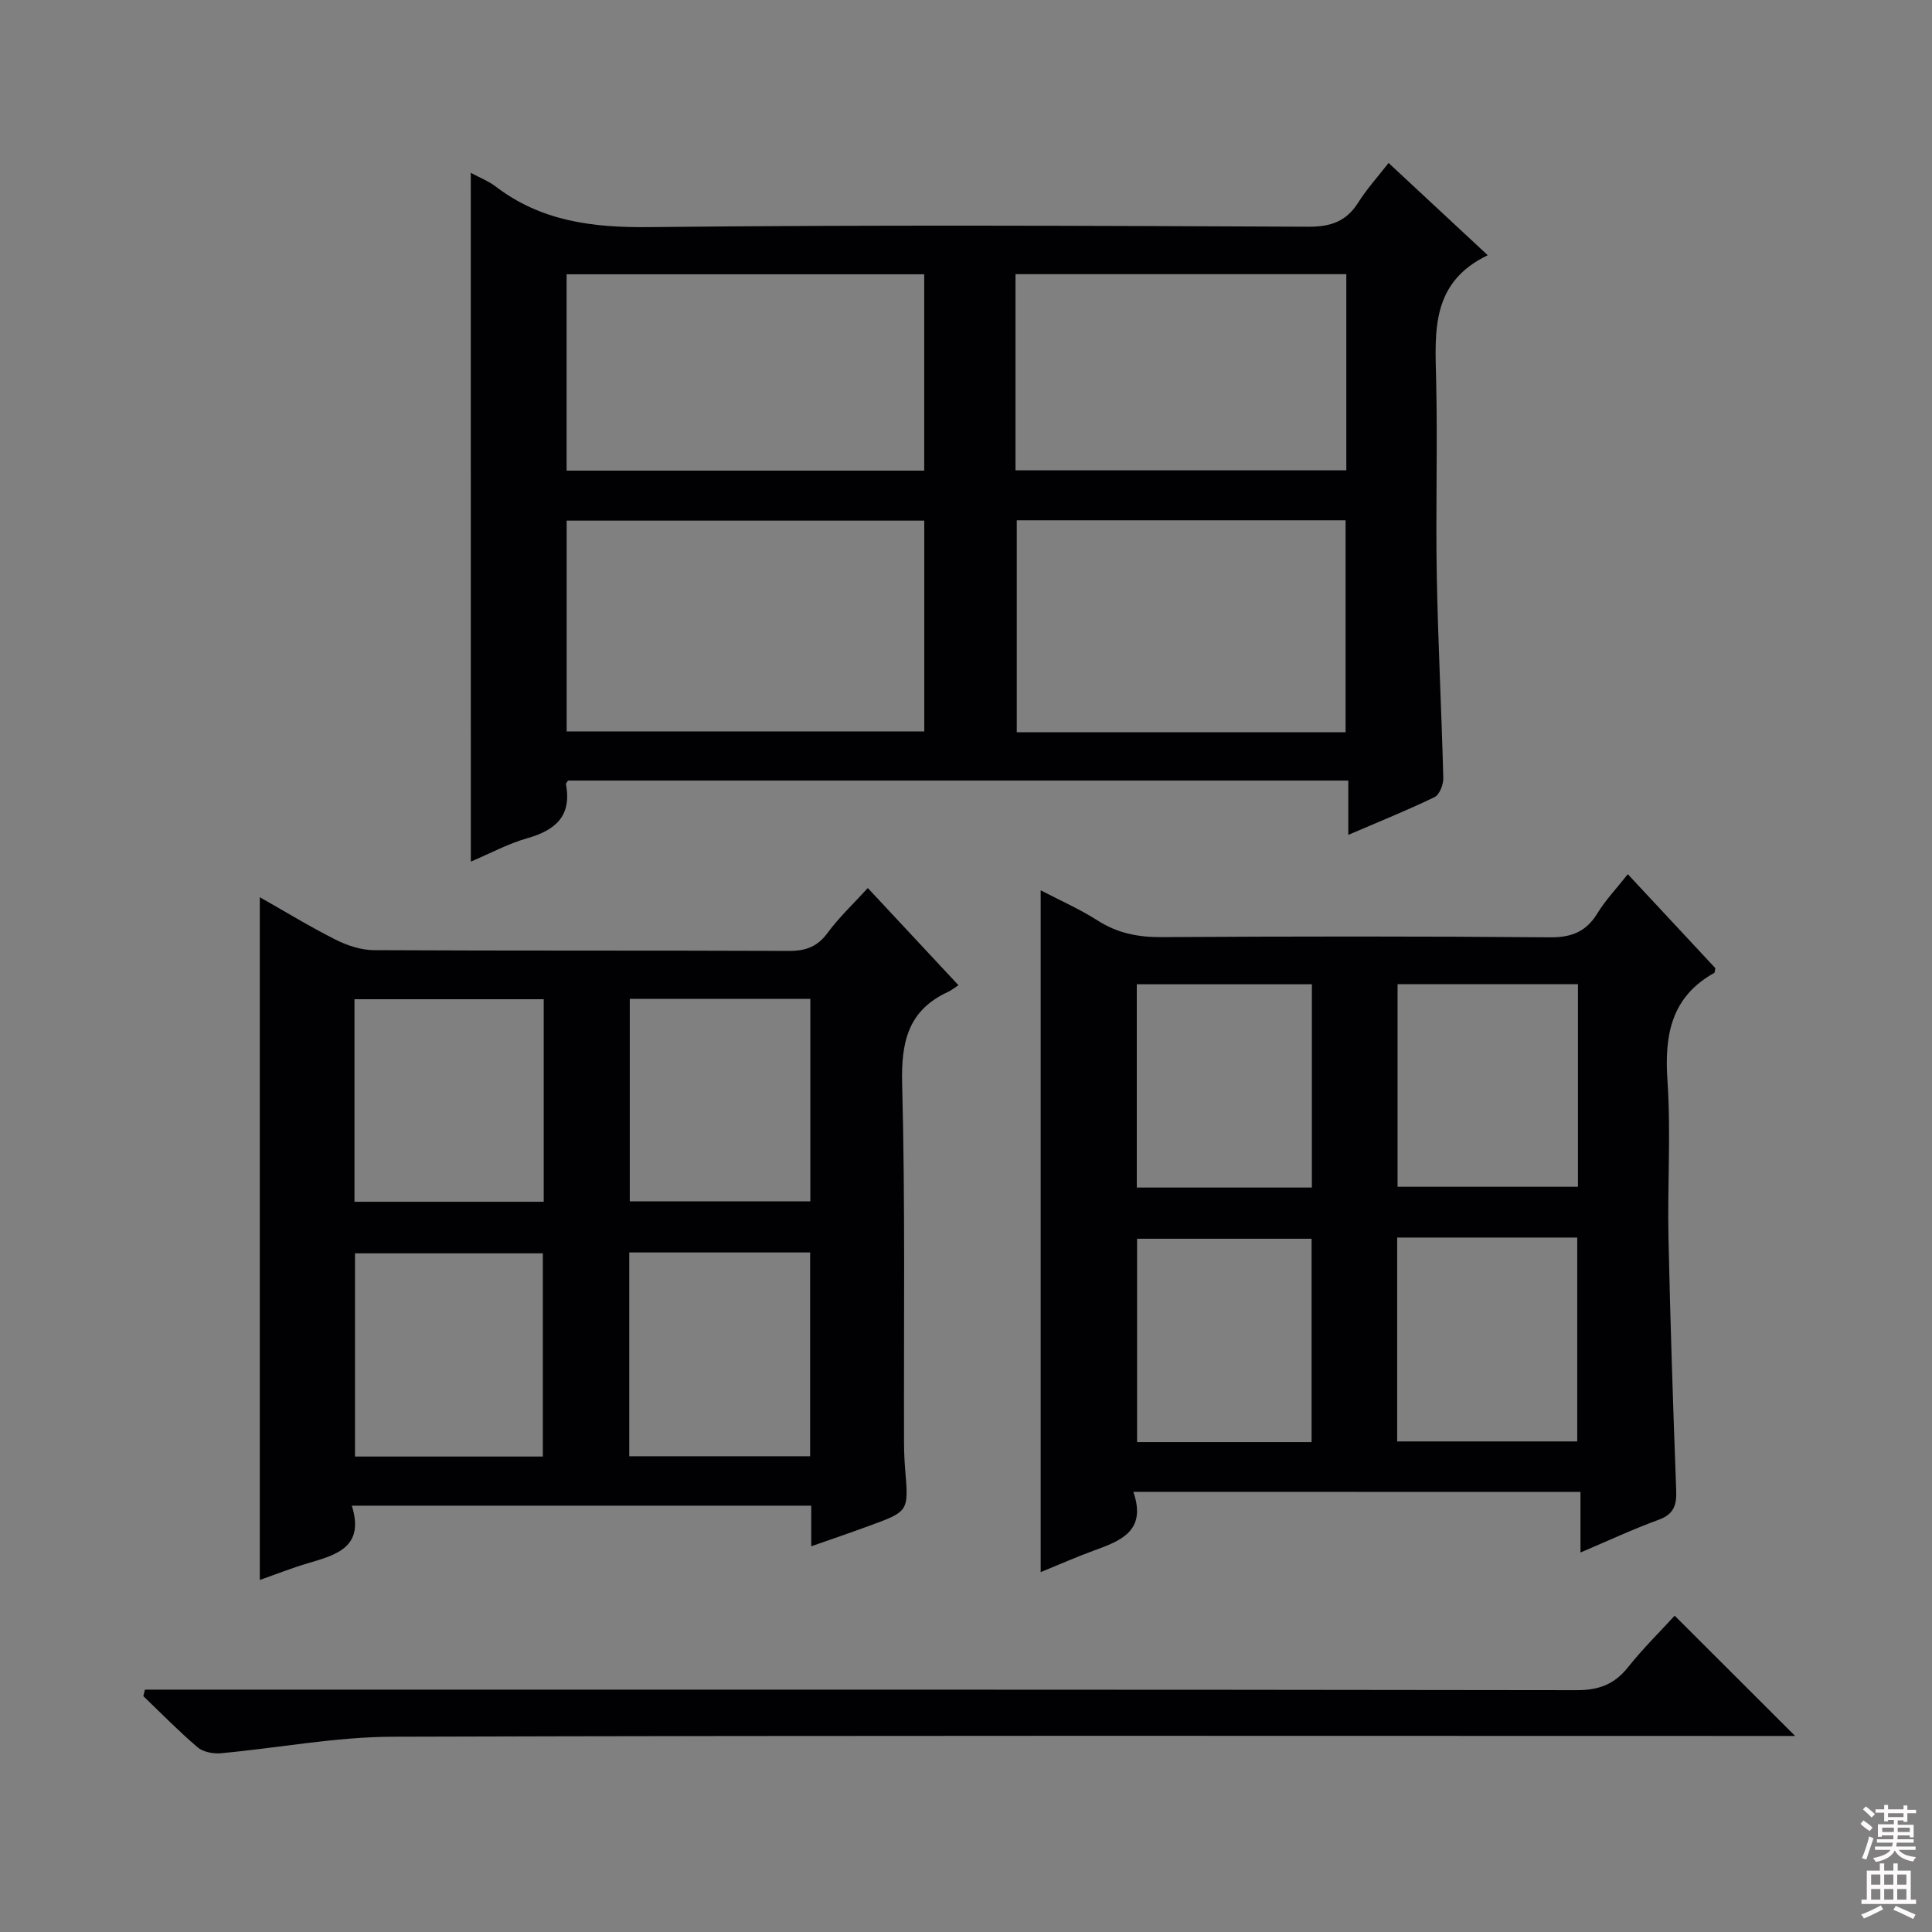
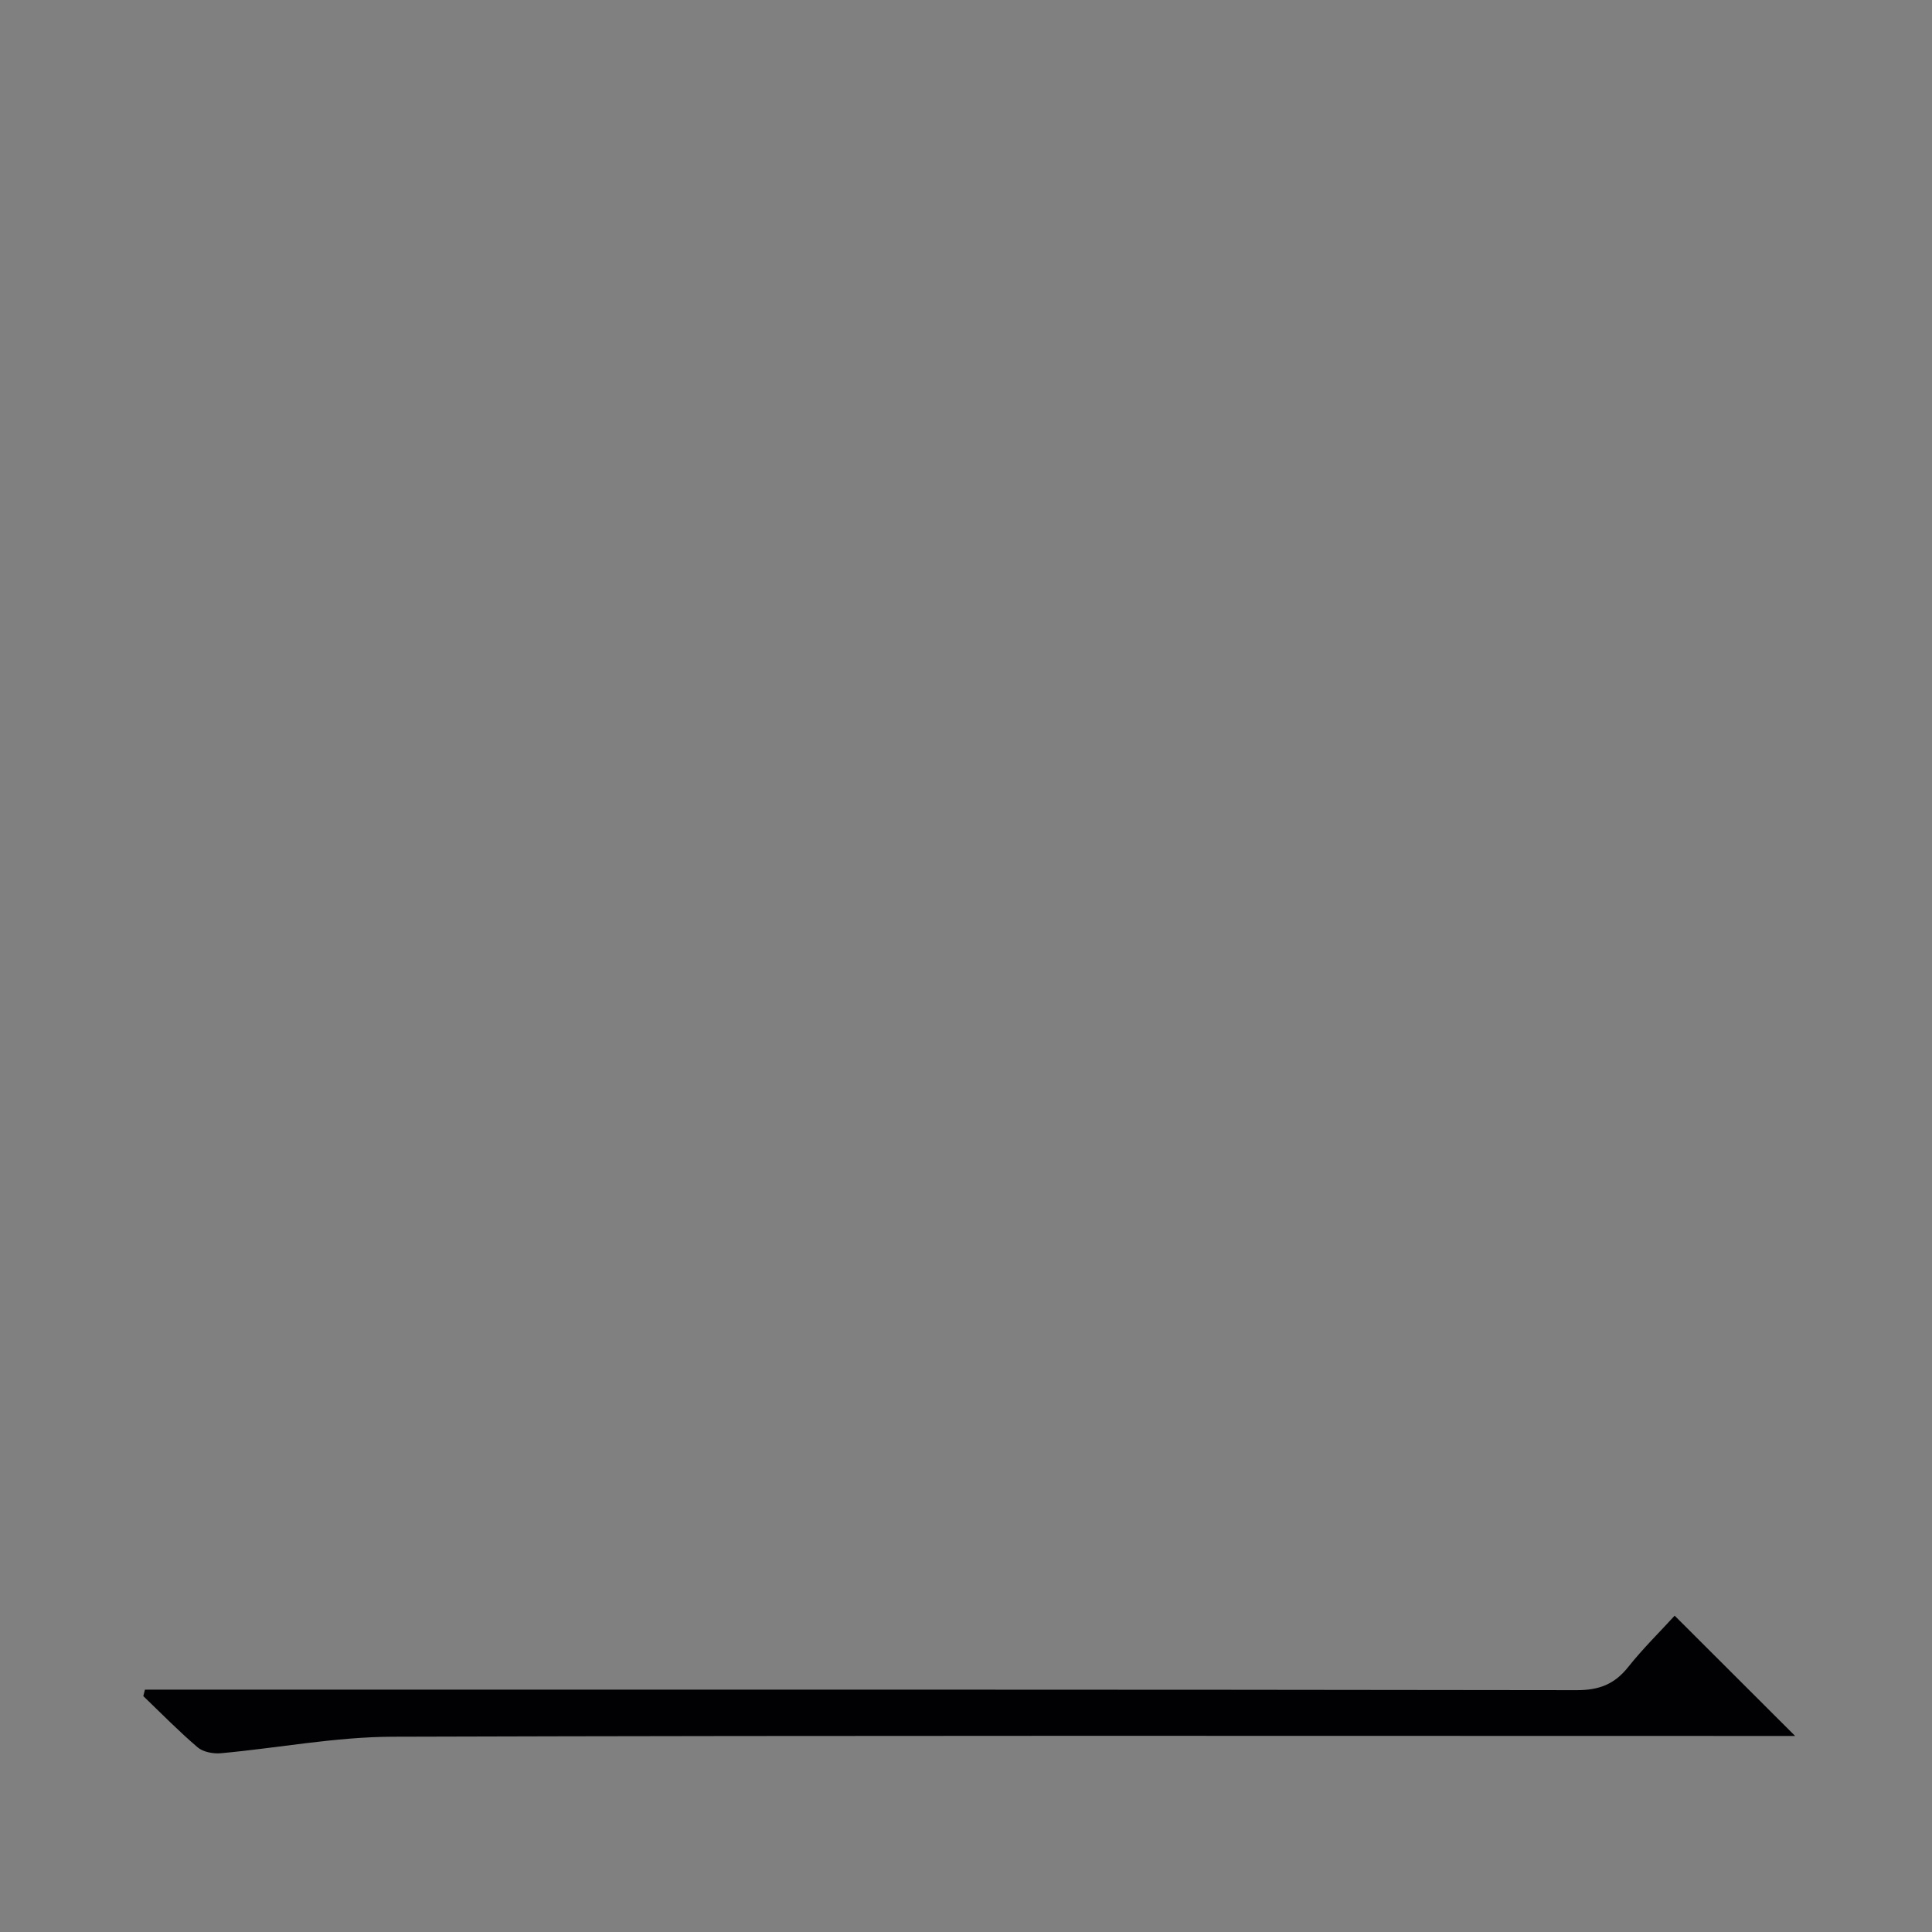
<svg xmlns="http://www.w3.org/2000/svg" enable-background="new 0 0 400 400" viewBox="0 0 400 400">
  <rect x="0" y="0" width="400" height="400" fill="#808080" stroke="none" />
  <g fill="#010103">
-     <path d="m97.47 35.78c1.99 1.07 3.72 1.74 5.13 2.82 9.47 7.24 20.14 8.55 31.85 8.42 45.47-.49 90.96-.28 136.44-.08 4.67.02 7.87-1.11 10.34-5.04 1.76-2.79 4.01-5.27 6.26-8.16 6.72 6.25 13.26 12.34 20.53 19.1-11.8 5.67-10.91 15.78-10.68 25.93.31 13.49-.12 26.99.13 40.48.26 13.96.99 27.91 1.35 41.86.03 1.33-.78 3.42-1.8 3.92-5.64 2.73-11.47 5.07-17.87 7.82 0-4.01 0-7.41 0-11.24-54.14 0-107.82 0-161.53 0-.15.24-.49.55-.44.78 1.23 6.56-2.19 9.51-8.05 11.17-3.92 1.11-7.6 3.11-11.65 4.83-.01-47.69-.01-94.84-.01-142.61zm93.89 72.01c-25.04 0-49.56 0-74.04 0v43.64h74.04c0-14.65 0-28.91 0-43.64zm-.01-51c-25.03 0-49.55 0-74.04 0v40.65h74.04c0-13.65 0-26.91 0-40.65zm87.24 94.82c0-14.94 0-29.33 0-43.89-22.91 0-45.47 0-68.08 0v43.89zm-68.34-54.23h68.49c0-13.72 0-27.01 0-40.62-22.9 0-45.6 0-68.49 0z" />
-     <path d="m167.96 320.14c0-3.14 0-5.62 0-8.41-31.68 0-63.06 0-95.12 0 2.71 8.64-3.25 10.2-9.15 11.94-3.32.98-6.55 2.27-9.9 3.44 0-47.12 0-94.02 0-141.35 5.11 2.89 10.3 6.07 15.72 8.8 2.41 1.21 5.27 2.15 7.93 2.16 28.64.15 57.29.04 85.93.16 3.48.01 5.89-.89 8-3.77 2.35-3.2 5.3-5.96 8.3-9.25 6.12 6.56 12.2 13.07 18.77 20.12-.79.5-1.45 1.05-2.2 1.4-8.28 3.83-9.68 10.41-9.46 19.03.65 24.8.32 49.62.39 74.43.01 1.83.09 3.66.24 5.49.72 8.58.74 8.6-7.49 11.59-3.71 1.37-7.46 2.65-11.96 4.22zm-55.57-18.58c0-14.5 0-28.38 0-42.07-13.33 0-26.21 0-38.89 0v42.07zm.18-52.75c0-14.23 0-27.98 0-41.93-13.26 0-26.26 0-39.18 0v41.93zm55.2-42.01c-12.77 0-25.13 0-37.38 0v41.93h37.38c0-14.01 0-27.76 0-41.93zm-37.49 52.51v42.19h37.45c0-14.2 0-28.08 0-42.19-12.51 0-24.74 0-37.45 0z" />
-     <path d="m234.65 308.87c2.78 8.05-2.53 10.11-8.1 12.13-3.71 1.35-7.33 2.96-11.09 4.49 0-47.15 0-93.86 0-141.16 3.99 2.08 8.07 3.88 11.79 6.25 4.11 2.63 8.37 3.47 13.2 3.44 26.83-.16 53.66-.19 80.48.04 4.52.04 7.5-1.2 9.83-5.02 1.63-2.67 3.84-4.98 6.26-8.05 6.26 6.72 12.29 13.2 18.12 19.45-.13.67-.11.93-.21.98-8.94 4.98-10.34 12.86-9.7 22.33.73 10.78-.02 21.65.21 32.48.37 17.46.95 34.91 1.6 52.37.11 3.02-.49 4.9-3.6 6.04-5.28 1.93-10.39 4.31-16.22 6.79 0-4.36 0-8.23 0-12.54-30.91-.02-61.27-.02-92.57-.02zm54.62-52.65v42.21h37.28c0-14.28 0-28.17 0-42.21-12.49 0-24.61 0-37.28 0zm.08-52.46v41.95h37.35c0-14.06 0-27.83 0-41.95-12.52 0-24.92 0-37.35 0zm-17.8 94.81c0-14.38 0-28.15 0-42.1-12.3 0-24.32 0-36.13 0v42.1zm.06-52.7c0-14.25 0-27.99 0-42.09-12.24 0-24.27 0-36.25 0v42.09z" />
    <path d="m371.66 359.41c-2.73 0-4.86 0-6.99 0-94.47 0-188.93-.13-283.4.16-11.85.04-23.7 2.34-35.56 3.42-1.57.14-3.65-.25-4.79-1.22-3.92-3.34-7.53-7.04-11.25-10.61.11-.45.22-.89.34-1.34h5.53c96.97 0 193.93-.04 290.9.11 4.62.01 7.82-1.22 10.65-4.78 3.08-3.87 6.64-7.36 9.63-10.64 8.29 8.28 16.26 16.25 24.94 24.9z" />
  </g>
-   <path d="m385.2 377.6.6-.7c.6.4 1.3.9 1.9 1.5l-.6.7c-.8-.5-1.4-1-1.9-1.5zm.3 7.1c.6-1.4 1.1-2.9 1.5-4.5.3.1.6.3.9.4-.5 1.4-1 2.9-1.5 4.4zm.2-10.1.6-.6c.7.5 1.3 1.1 1.9 1.6l-.7.7c-.6-.6-1.2-1.2-1.8-1.7zm8.4-.8h.8v.9h1.8v.7h-1.8v1.8h-.8v-.3h-1.2v.9h3.3v2.6h-.8v-.4h-2.5c0 .3 0 .6-.1.8h3.4v.7h-3.5c0 .3-.1.6-.1.8h4v.7h-3.5c.7.9 1.9 1.3 3.6 1.5-.2.2-.4.5-.6.9-1.9-.3-3.2-1.1-3.8-2.3-.5 1.1-1.8 2-3.9 2.4-.2-.3-.4-.5-.6-.8 1.9-.4 3.1-.9 3.6-1.7h-3.2v-.7h3.5c.1-.2.1-.5.2-.8h-3.3v-.7h3.4c0-.2 0-.5 0-.8h-2.4v.3h-.8v-2.6h3.3v-.9h-1.2v.3h-.8v-1.8h-1.8v-.7h1.8v-.9h.8v.9h3.2zm-4.4 5.5h2.4c0-.3 0-.6 0-.9h-2.4zm1.2-3.1h3.2v-.8h-3.2zm4.4 2.2h-2.4v.9h2.5v-.9z" fill="#fcfafa" />
-   <path d="m389.2 385.8h.9v1.5h1.9v-1.5h.9v1.5h2.7v6h1.1v.9h-11.3v-.9h1.1v-6h2.7zm.2 8.7.5.8c-1.2.6-2.5 1.3-4 1.9-.2-.3-.3-.6-.6-.8 1.6-.6 3-1.3 4.1-1.9zm-2-4.3h1.9v-2.1h-1.9zm0 3.1h1.9v-2.2h-1.9zm2.7-3.1h1.9v-2.1h-1.9zm0 3.1h1.9v-2.2h-1.9zm2.4 1.3c1.4.6 2.7 1.2 4.1 1.8l-.5.9c-1.5-.7-2.8-1.4-4.1-1.9zm2.2-6.5h-1.9v2.1h1.9zm-1.9 5.2h1.9v-2.2h-1.9z" fill="#fcfafa" />
</svg>